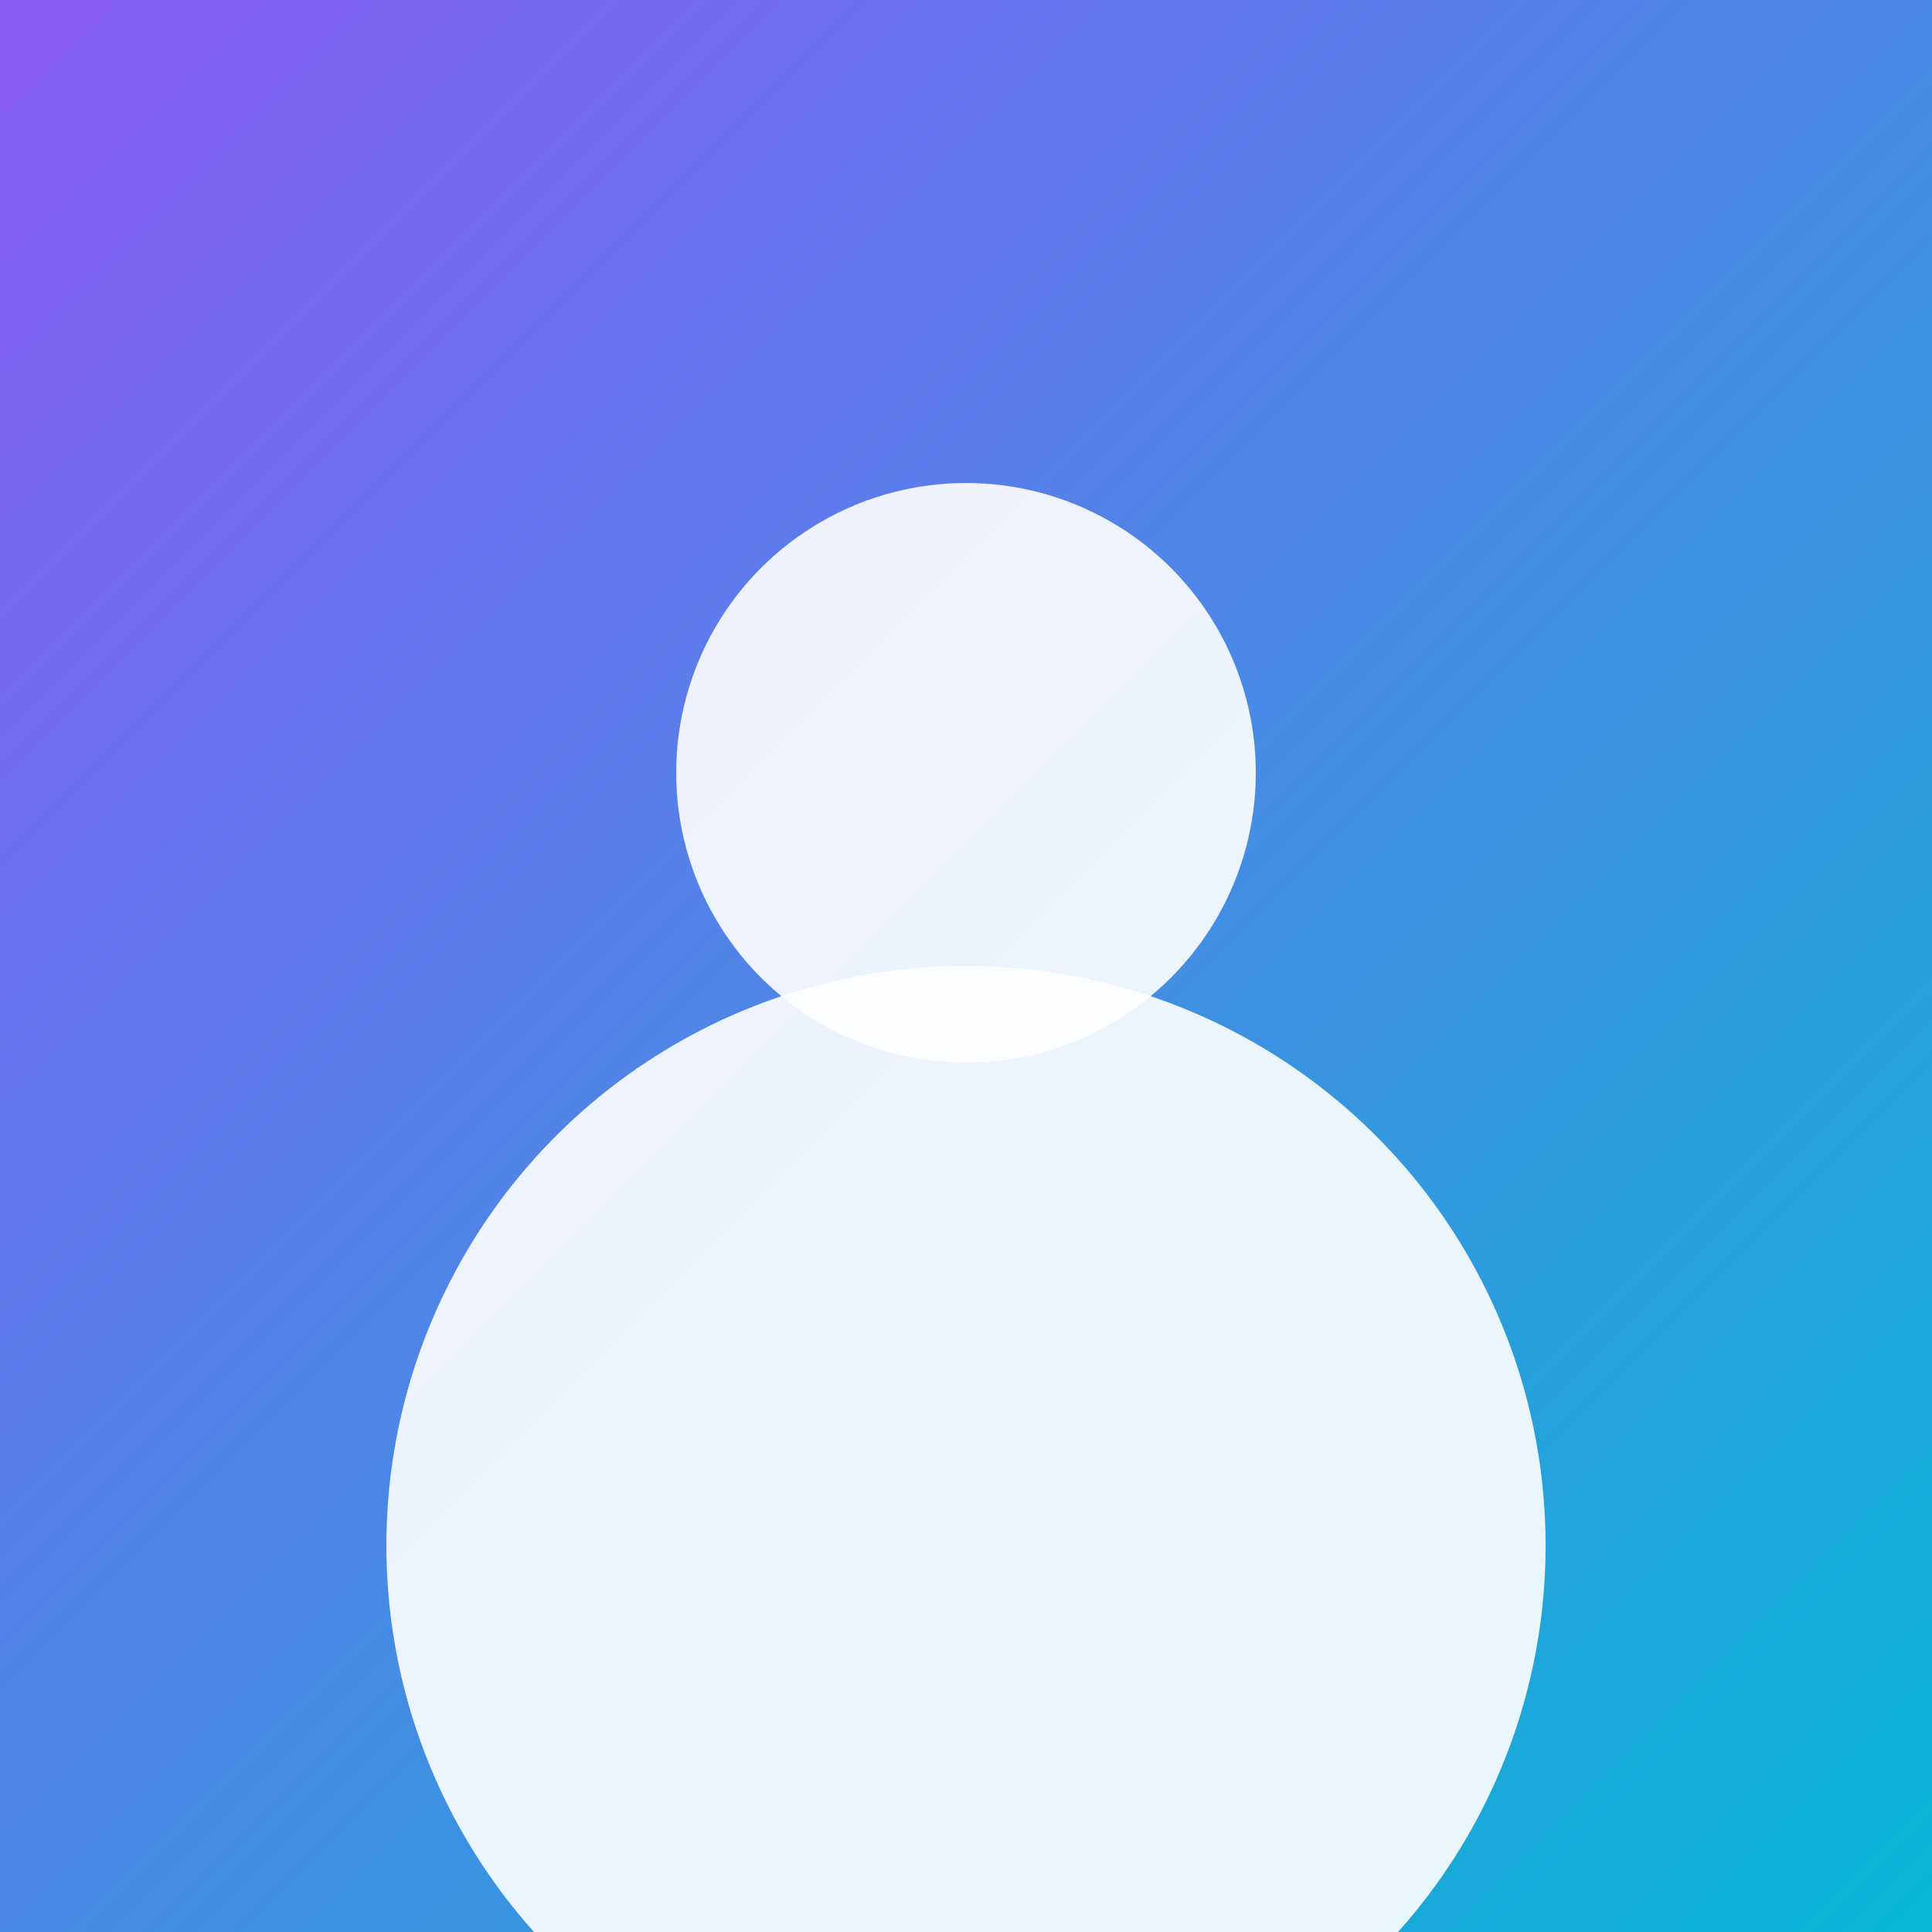
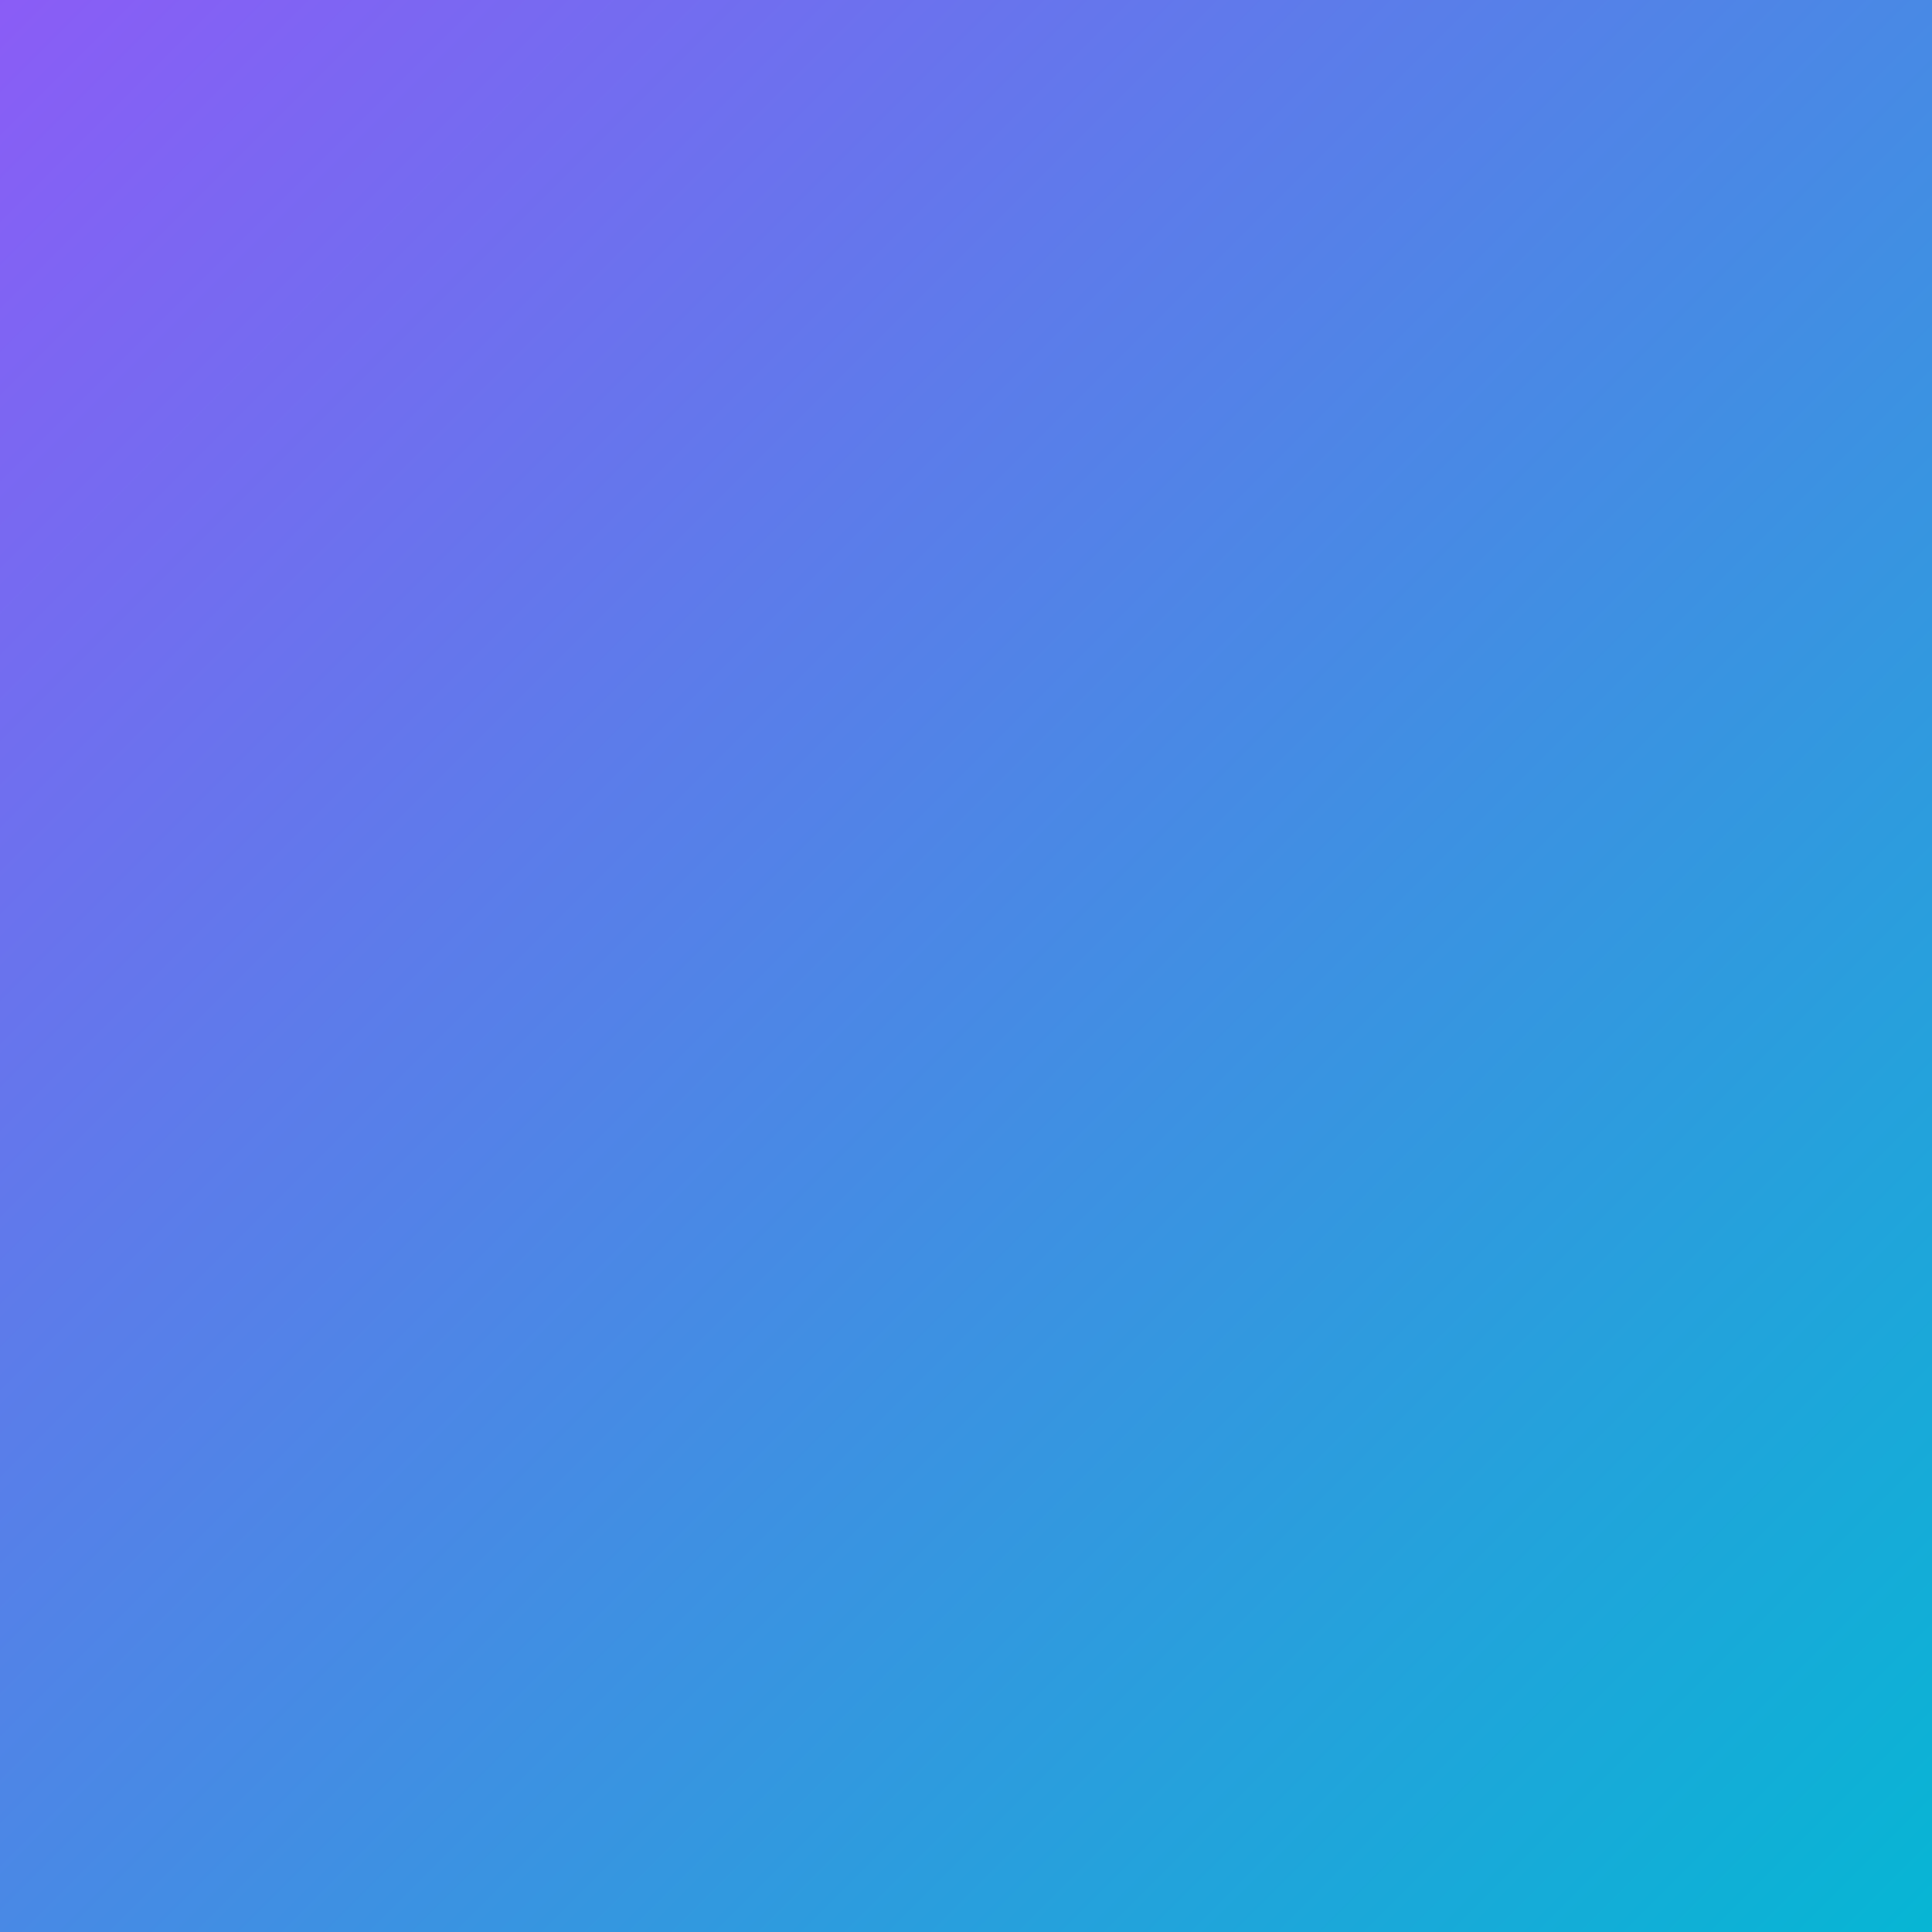
<svg xmlns="http://www.w3.org/2000/svg" width="400" height="400" viewBox="0 0 400 400">
  <rect x="0" y="0" width="400" height="400" fill="#333333" stroke="none" />
  <defs>
    <linearGradient id="bgGradient4" x1="0%" y1="0%" x2="100%" y2="100%">
      <stop offset="0%" style="stop-color:#8B5CF6;stop-opacity:1" />
      <stop offset="100%" style="stop-color:#06B6D4;stop-opacity:1" />
    </linearGradient>
  </defs>
  <rect width="400" height="400" fill="url(#bgGradient4)" />
-   <circle cx="200" cy="160" r="60" fill="white" opacity="0.9" />
-   <circle cx="200" cy="320" r="120" fill="white" opacity="0.9" />
</svg>